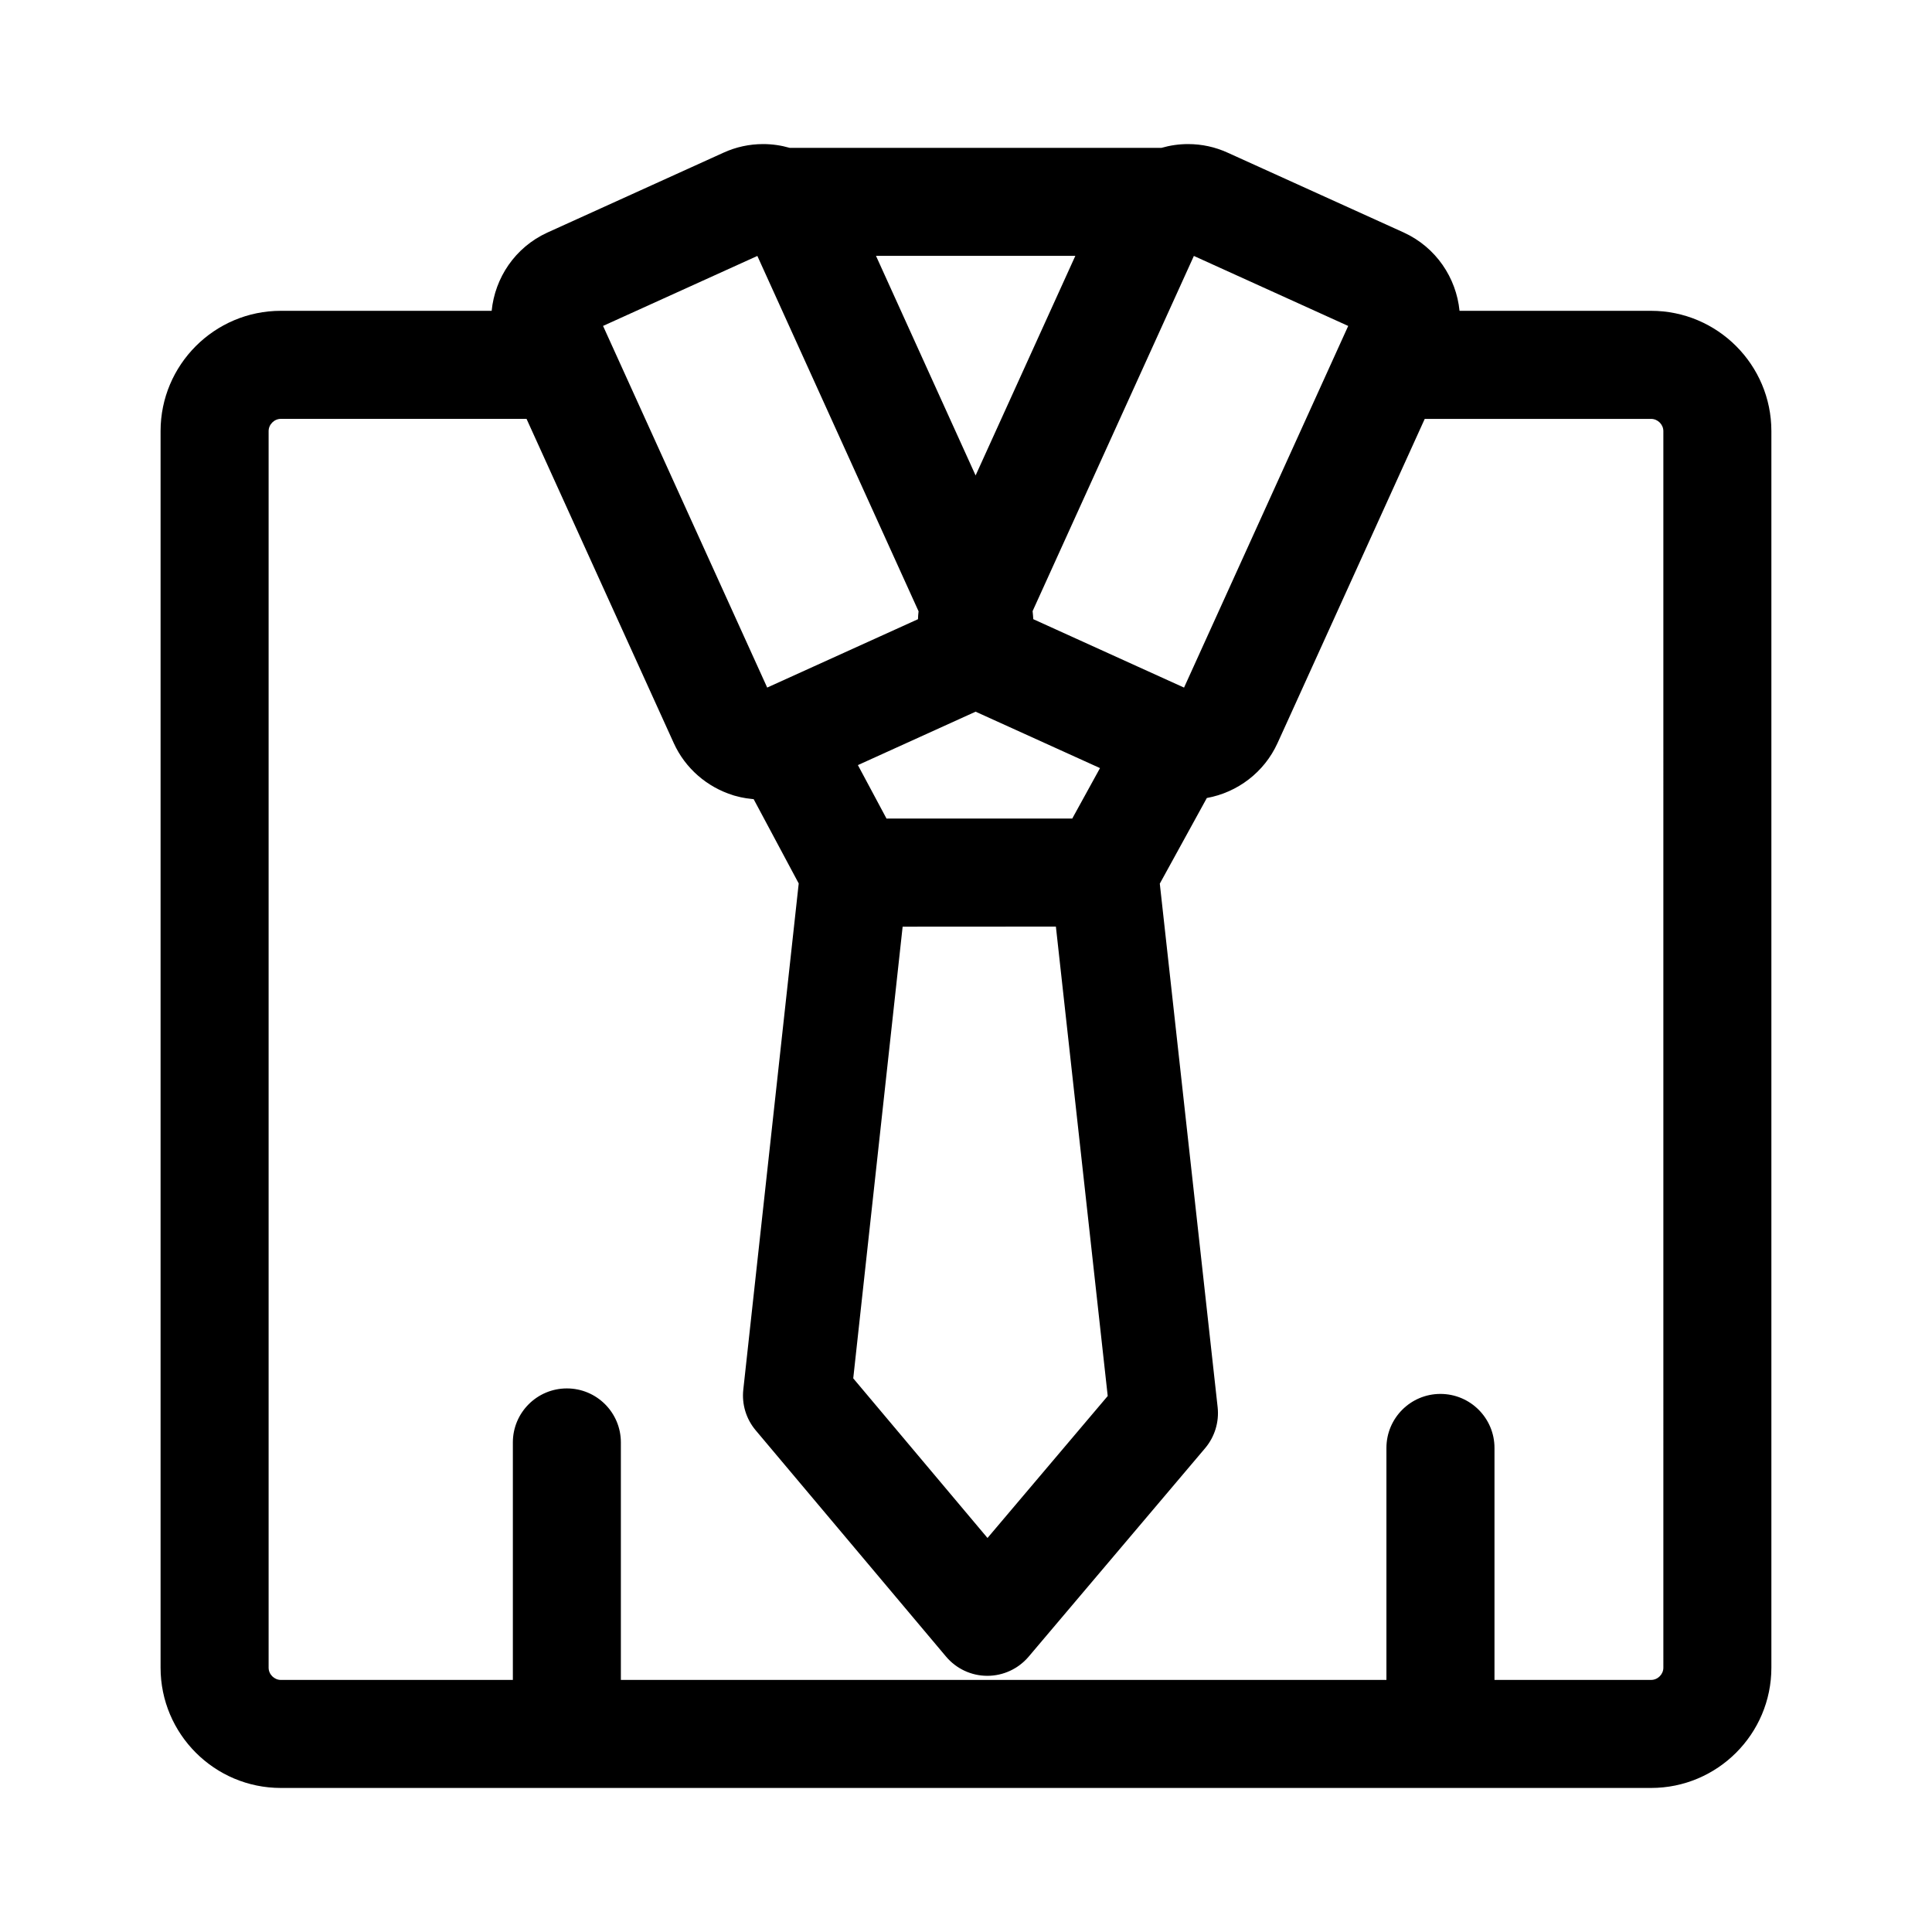
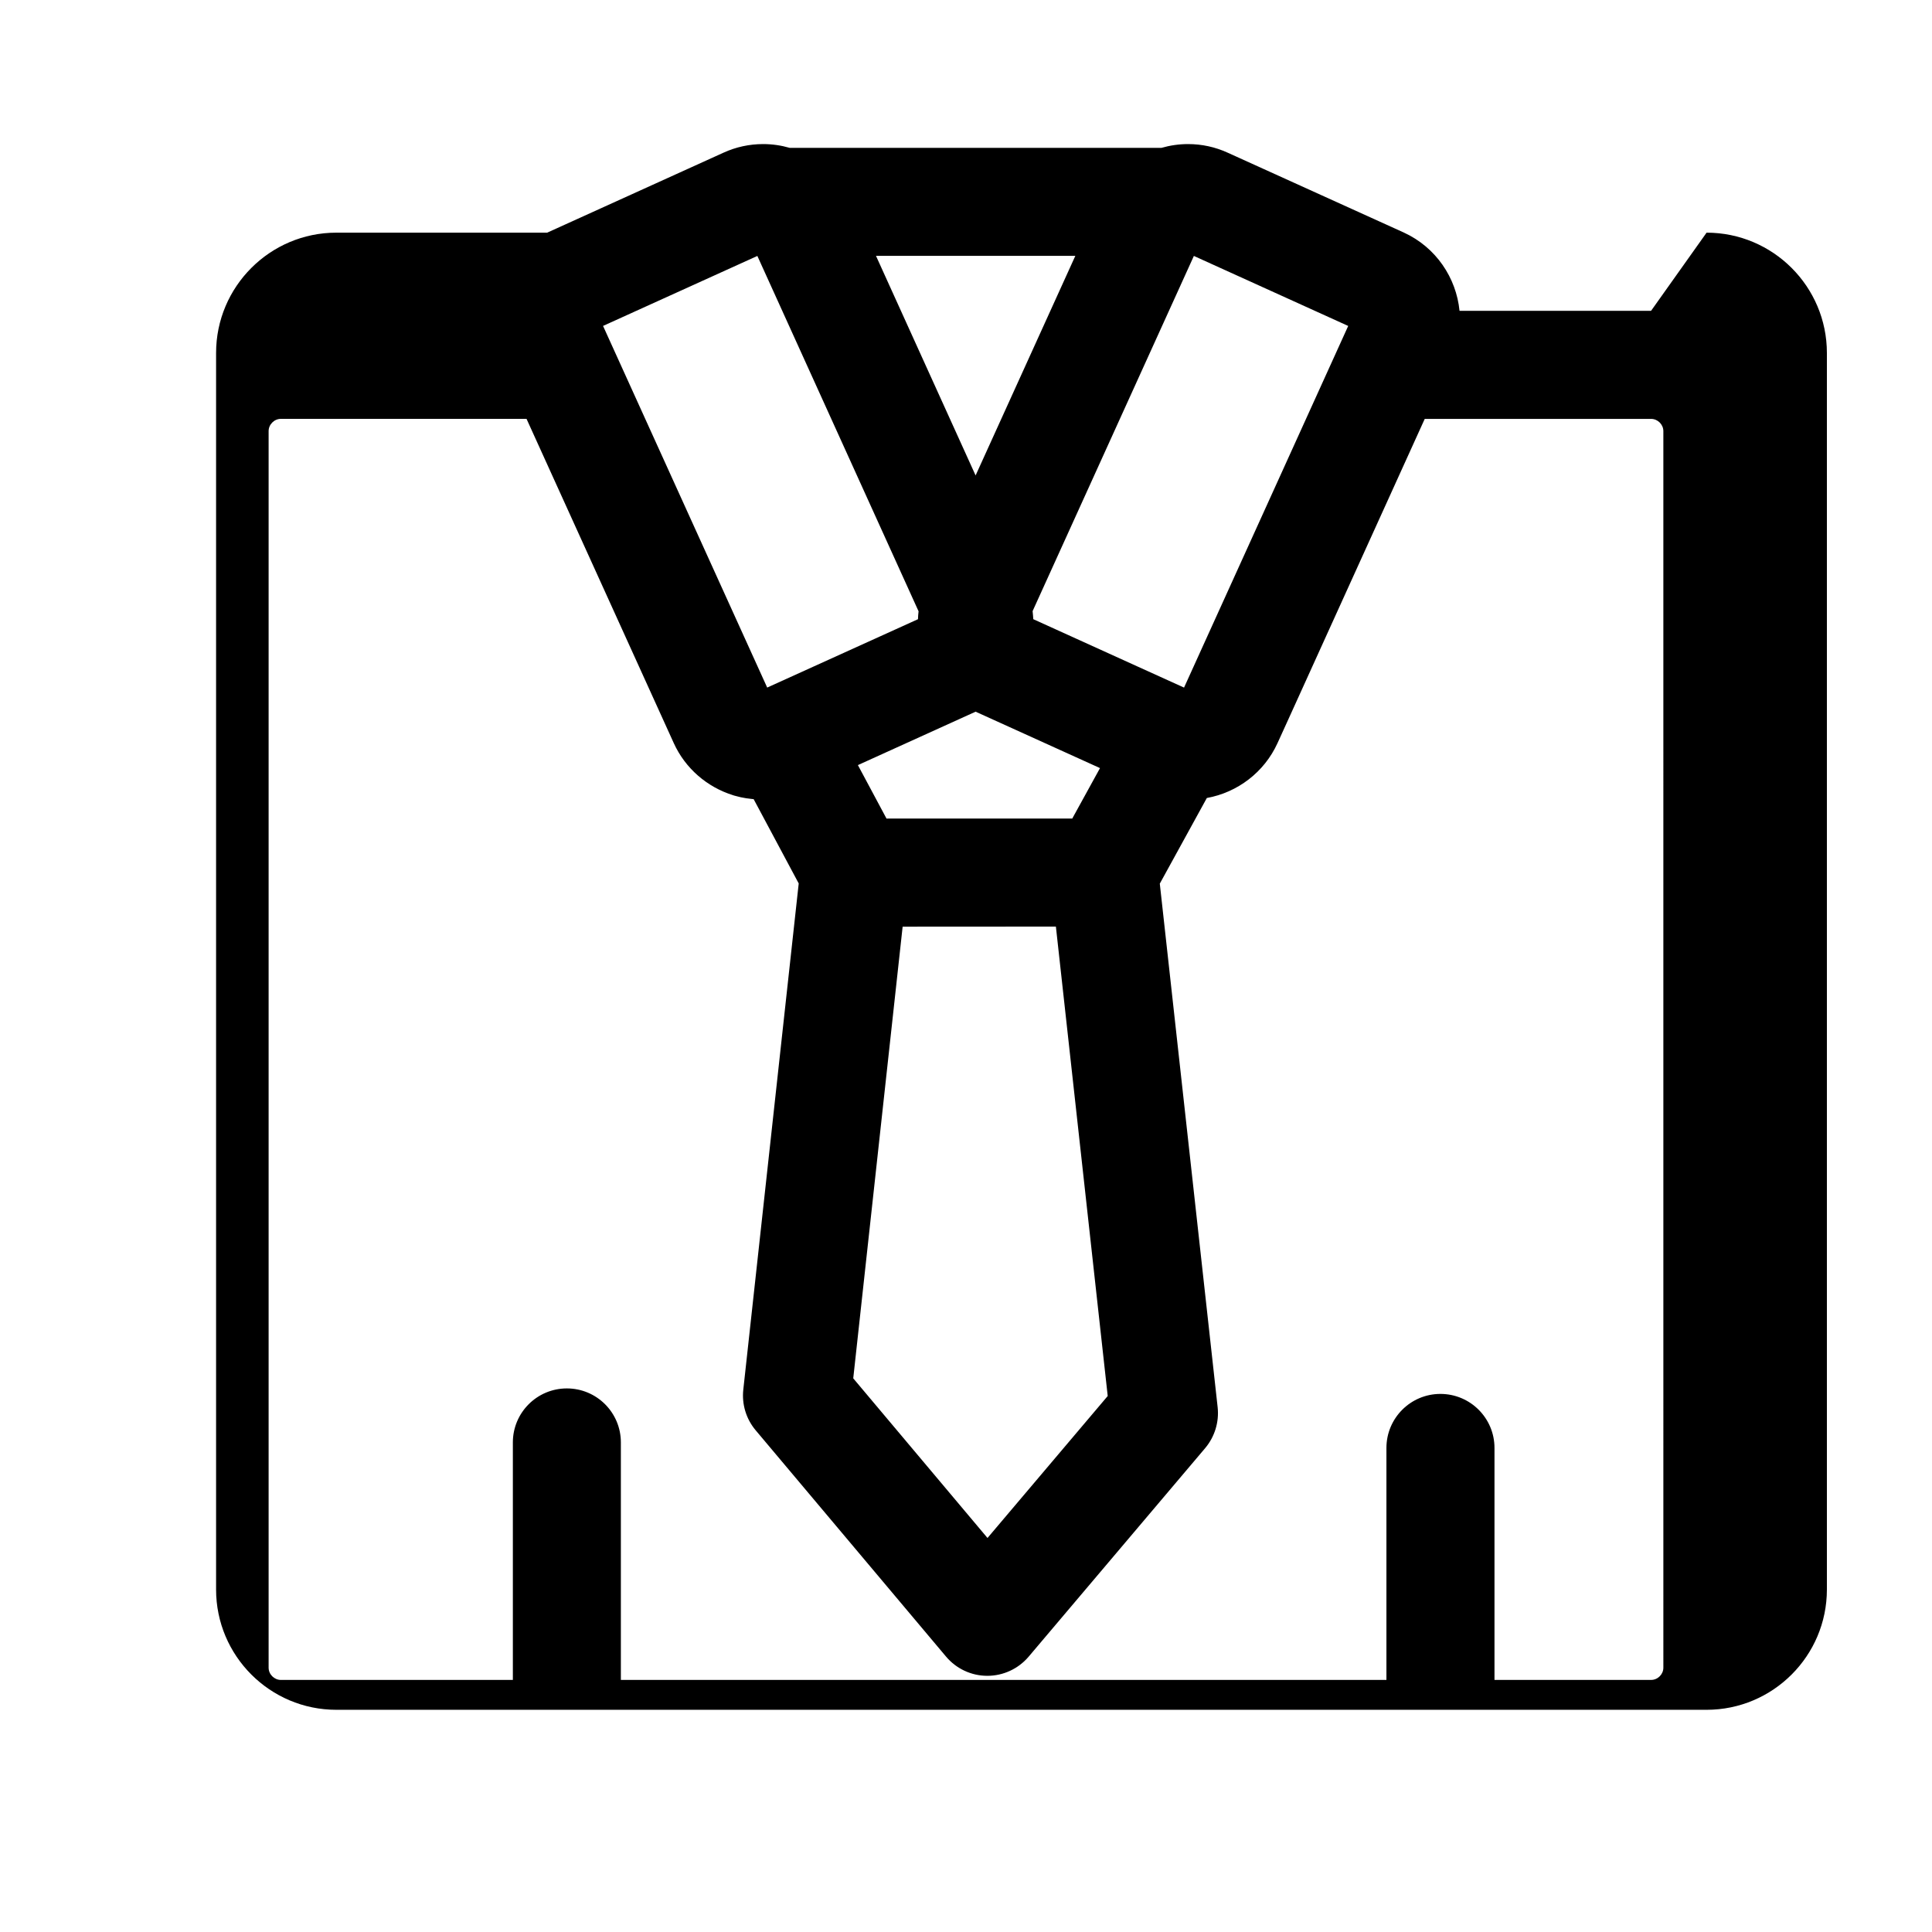
<svg xmlns="http://www.w3.org/2000/svg" fill="#000000" width="800px" height="800px" version="1.1" viewBox="144 144 512 512">
-   <path d="m581.55 226.37h-50.758c-0.871-8.723-6.191-16.801-14.762-20.742l-46.648-21.148c-3.336-1.527-6.879-2.297-10.543-2.297-2.414 0-4.769 0.348-7.023 0.996h-98.547c-2.246-0.648-4.609-0.996-7.027-0.996-3.648 0-7.203 0.77-10.5 2.277l-46.734 21.199c-8.531 3.918-13.852 11.996-14.711 20.711h-55.875c-17.574 0-31.867 14.305-31.867 31.875v327.71c0 17.574 14.293 31.871 31.867 31.871h363.13c17.59 0 31.883-14.293 31.883-31.871v-327.71c0-17.574-14.293-31.875-31.883-31.875zm-153.39 134.55h-46.32l-2.906 0.012-7.582-14.172 31.191-14.156 32.969 14.949zm-25.617-90.922-26.395-58.191h52.824zm-19.336 119.58 5.738-0.004 34.875-0.02 13.734 124.4-31.859 37.625-35.578-42.305zm118.08-159.2-43.504 95.84-12.234-5.547-27.719-12.582c-0.047-0.711-0.098-1.422-0.18-2.137l42.738-94.125zm-156.58-18.551 42.723 94.176c-0.09 0.695-0.133 1.387-0.156 2.09l-39.961 18.121-43.5-95.84zm240.1 374.13c0 1.754-1.48 3.238-3.25 3.238h-41.504v-61.477c0-7.906-6.414-14.316-14.332-14.316-7.891 0-14.305 6.414-14.305 14.316v61.48h-202.88v-62.941c0-7.906-6.398-14.312-14.316-14.312-7.898 0-14.309 6.41-14.309 14.312v62.941h-61.48c-1.754 0-3.246-1.484-3.246-3.238v-327.71c0-1.758 1.492-3.246 3.246-3.246h65.105l39.031 85.957c3.047 6.691 8.828 11.621 15.637 13.758 0.109 0.031 0.215 0.074 0.324 0.109 0.289 0.086 0.578 0.152 0.883 0.227 0.289 0.074 0.586 0.16 0.887 0.223 0.957 0.211 1.945 0.359 2.926 0.453 0.156 0.02 0.316 0.039 0.5 0.055l11.941 22.34-14.684 134.13c-0.43 3.891 0.75 7.777 3.269 10.777l50.457 59.98c2.711 3.223 6.711 5.094 10.926 5.098h0.023c4.207 0 8.207-1.855 10.934-5.066l46.789-55.273c2.527-2.996 3.727-6.914 3.309-10.816l-15.332-138.78 12.465-22.695c8.137-1.473 15.219-6.828 18.727-14.539l2.953-6.481 36.066-79.449h59.988c1.77 0 3.25 1.484 3.25 3.246z" />
+   <path d="m581.55 226.37h-50.758c-0.871-8.723-6.191-16.801-14.762-20.742l-46.648-21.148c-3.336-1.527-6.879-2.297-10.543-2.297-2.414 0-4.769 0.348-7.023 0.996h-98.547c-2.246-0.648-4.609-0.996-7.027-0.996-3.648 0-7.203 0.77-10.5 2.277l-46.734 21.199h-55.875c-17.574 0-31.867 14.305-31.867 31.875v327.71c0 17.574 14.293 31.871 31.867 31.871h363.13c17.59 0 31.883-14.293 31.883-31.871v-327.71c0-17.574-14.293-31.875-31.883-31.875zm-153.39 134.55h-46.32l-2.906 0.012-7.582-14.172 31.191-14.156 32.969 14.949zm-25.617-90.922-26.395-58.191h52.824zm-19.336 119.58 5.738-0.004 34.875-0.02 13.734 124.4-31.859 37.625-35.578-42.305zm118.08-159.2-43.504 95.84-12.234-5.547-27.719-12.582c-0.047-0.711-0.098-1.422-0.18-2.137l42.738-94.125zm-156.58-18.551 42.723 94.176c-0.09 0.695-0.133 1.387-0.156 2.09l-39.961 18.121-43.5-95.84zm240.1 374.13c0 1.754-1.48 3.238-3.25 3.238h-41.504v-61.477c0-7.906-6.414-14.316-14.332-14.316-7.891 0-14.305 6.414-14.305 14.316v61.48h-202.88v-62.941c0-7.906-6.398-14.312-14.316-14.312-7.898 0-14.309 6.41-14.309 14.312v62.941h-61.48c-1.754 0-3.246-1.484-3.246-3.238v-327.71c0-1.758 1.492-3.246 3.246-3.246h65.105l39.031 85.957c3.047 6.691 8.828 11.621 15.637 13.758 0.109 0.031 0.215 0.074 0.324 0.109 0.289 0.086 0.578 0.152 0.883 0.227 0.289 0.074 0.586 0.16 0.887 0.223 0.957 0.211 1.945 0.359 2.926 0.453 0.156 0.02 0.316 0.039 0.5 0.055l11.941 22.34-14.684 134.13c-0.43 3.891 0.75 7.777 3.269 10.777l50.457 59.98c2.711 3.223 6.711 5.094 10.926 5.098h0.023c4.207 0 8.207-1.855 10.934-5.066l46.789-55.273c2.527-2.996 3.727-6.914 3.309-10.816l-15.332-138.78 12.465-22.695c8.137-1.473 15.219-6.828 18.727-14.539l2.953-6.481 36.066-79.449h59.988c1.77 0 3.25 1.484 3.25 3.246z" />
</svg>